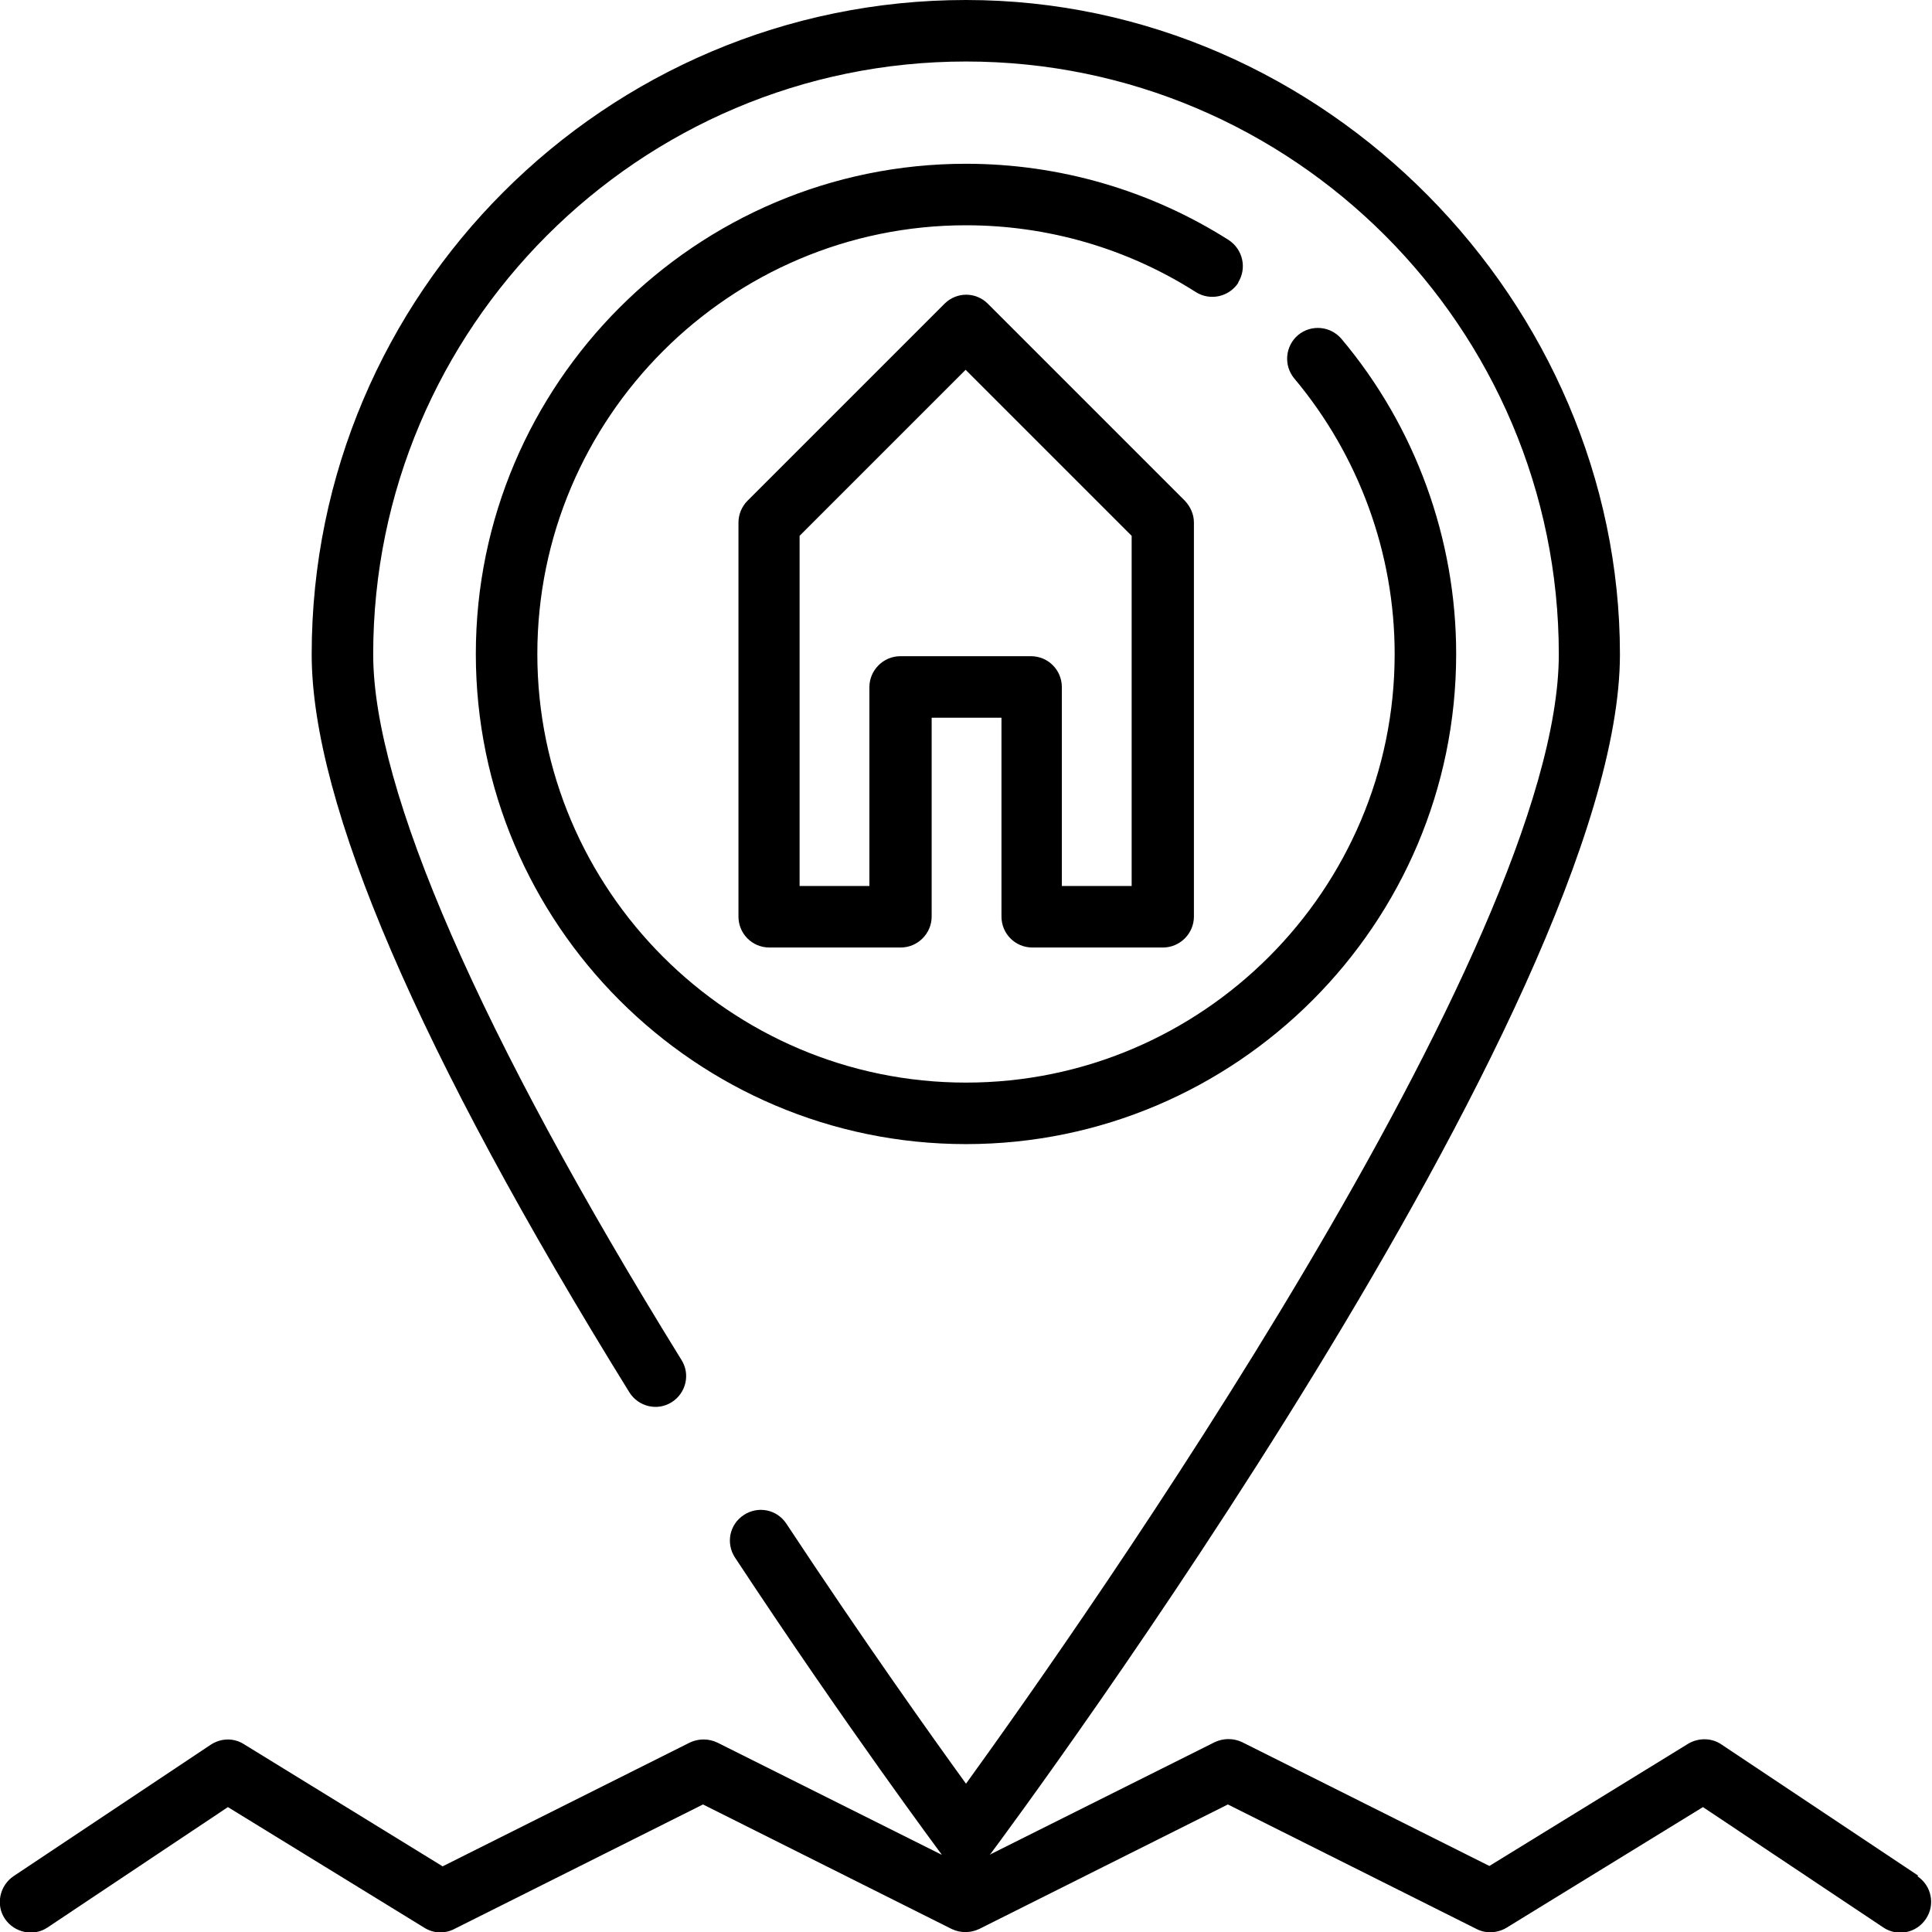
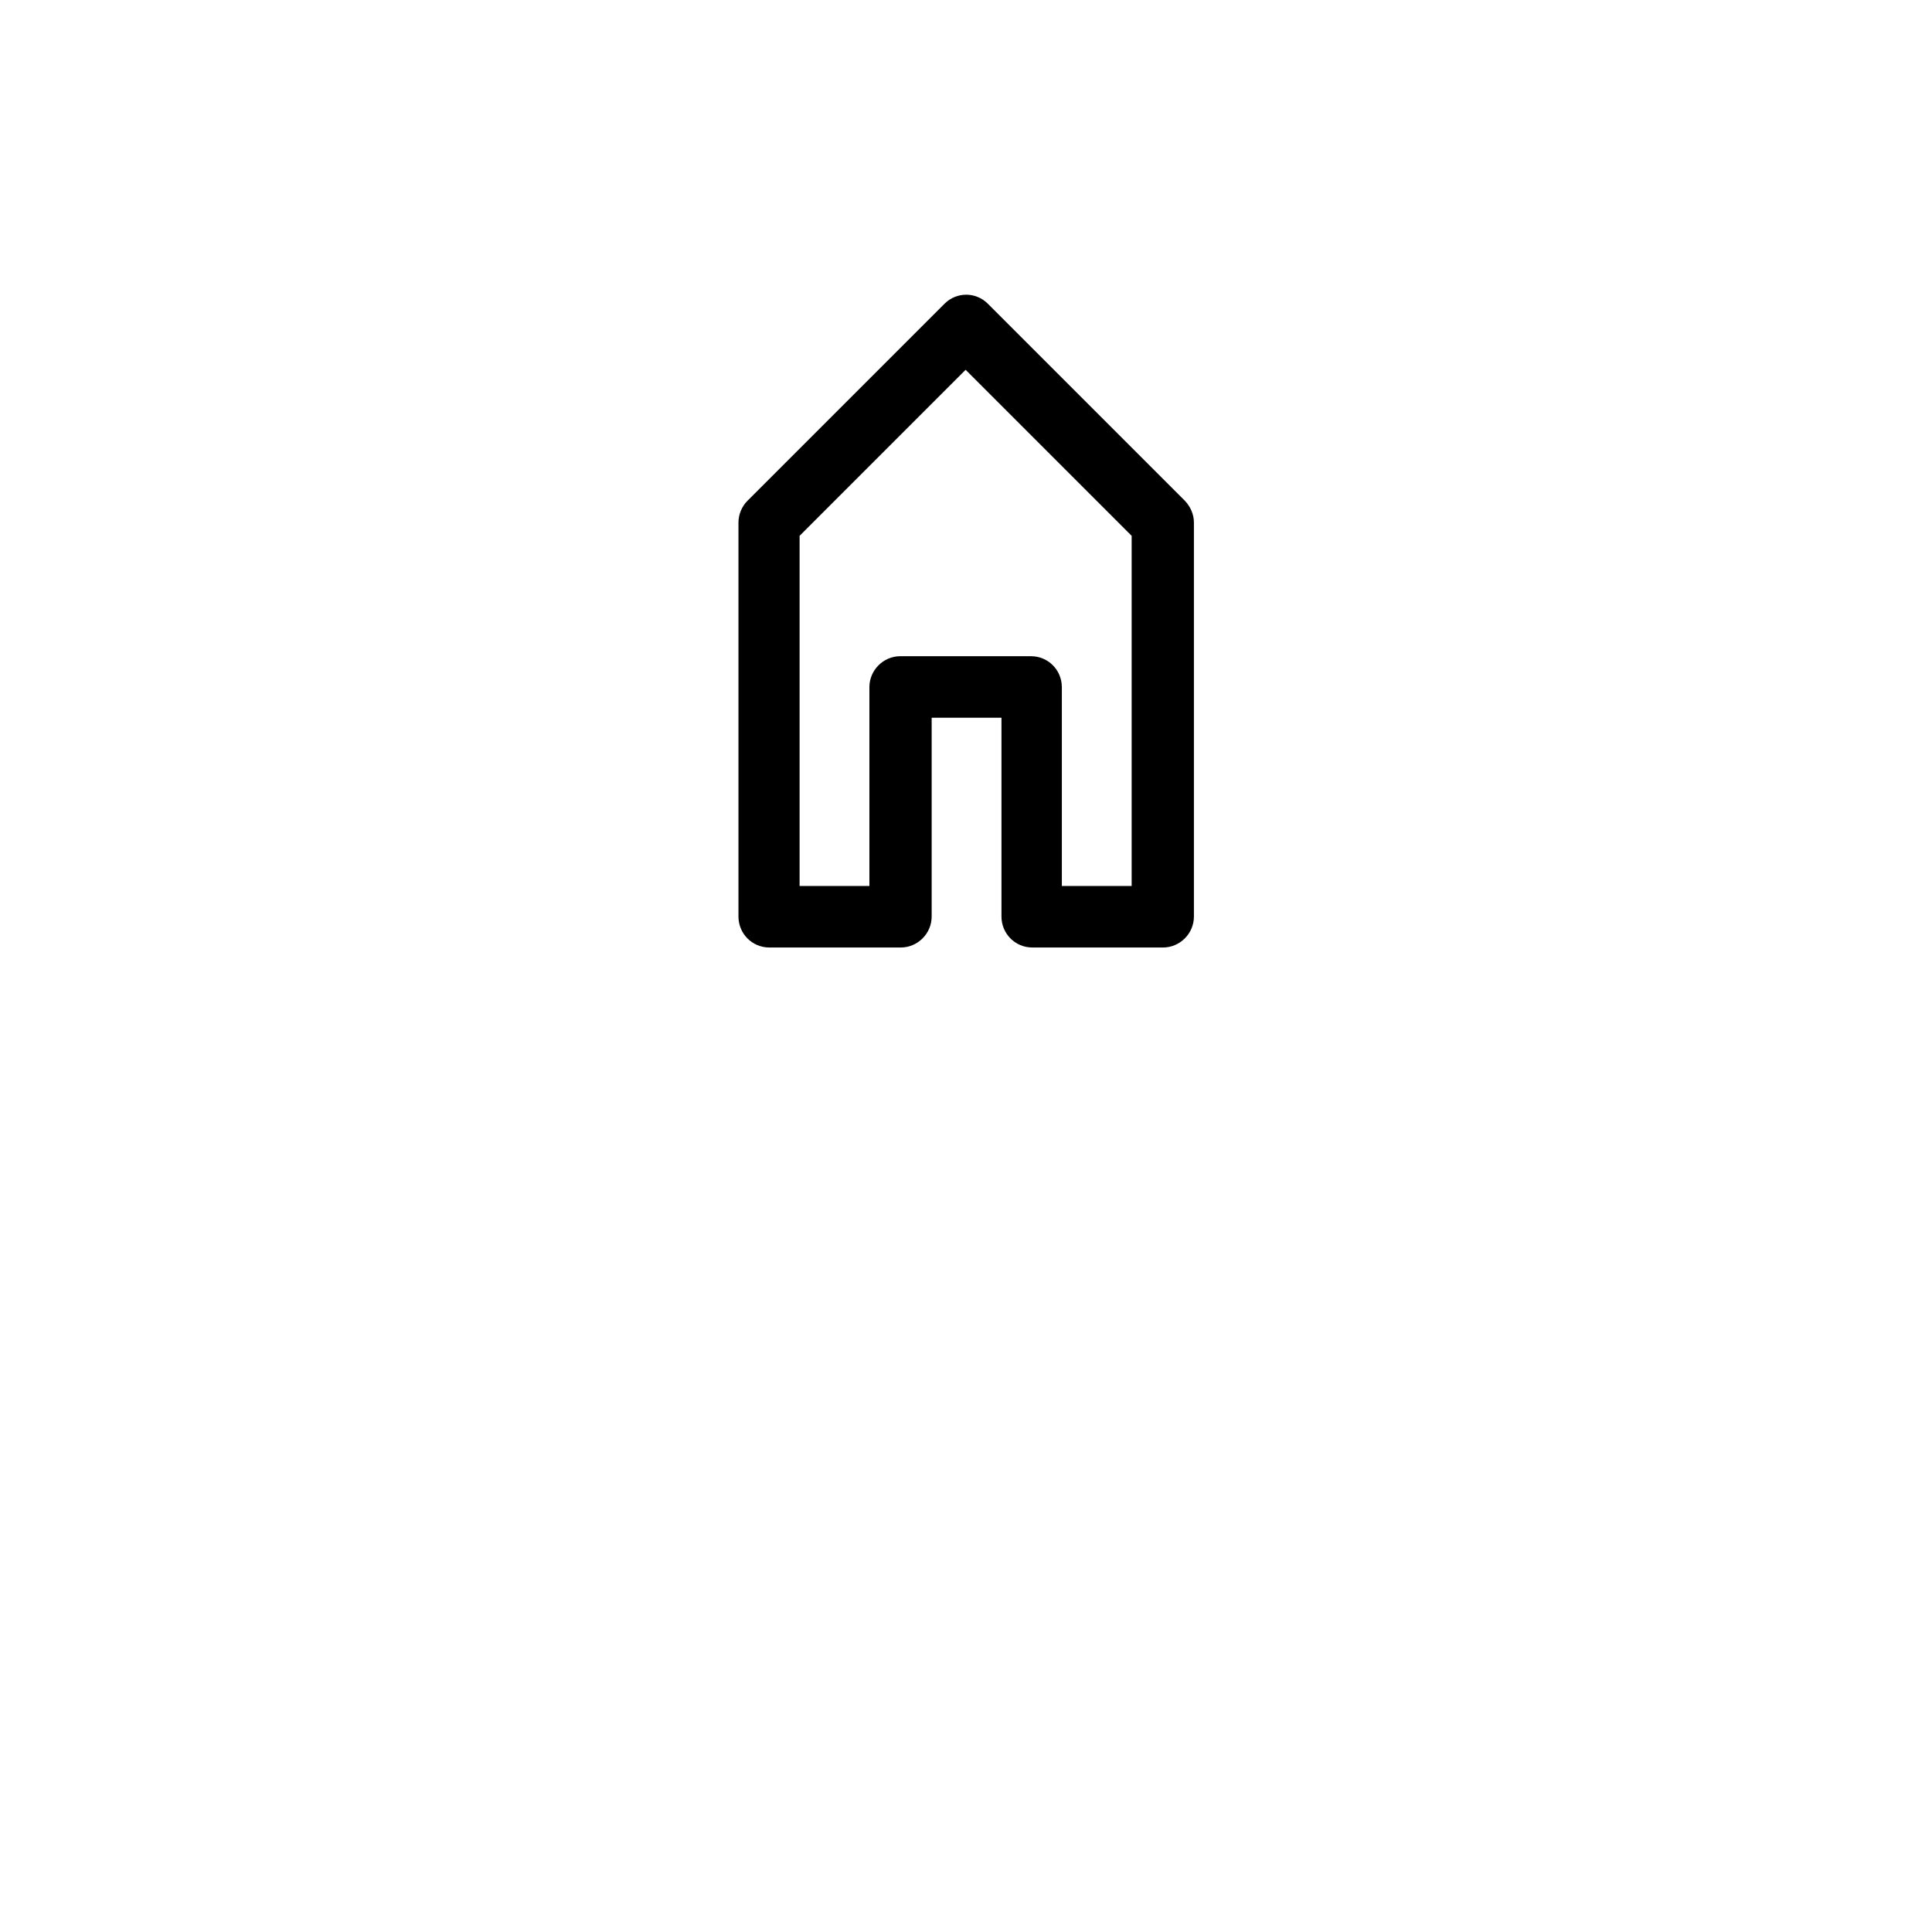
<svg xmlns="http://www.w3.org/2000/svg" id="Inne_351-400" viewBox="0 0 51.2 51.2">
-   <path d="M32.81,7.49c.24-.38.13-.88-.25-1.13-2.08-1.32-4.49-2.02-6.96-2.02-7.16,0-12.99,5.83-12.99,12.99s5.83,12.99,12.99,12.99,12.99-5.83,12.99-12.99c0-3.05-1.08-6.02-3.04-8.35-.29-.34-.8-.39-1.15-.1-.34.29-.39.8-.1,1.15,1.71,2.04,2.66,4.63,2.66,7.3,0,6.26-5.1,11.36-11.36,11.36s-11.36-5.1-11.36-11.36,5.1-11.36,11.36-11.36c2.16,0,4.27.61,6.09,1.77.38.24.88.13,1.13-.25Z" />
-   <path d="M50.84,49.71l-5.22-3.48c-.26-.18-.61-.18-.88-.02l-5.27,3.24-6.55-3.28c-.23-.11-.5-.11-.73,0l-5.96,2.98s.01-.02.02-.02c.68-.91,16.68-22.51,16.68-31.79S35.16,0,25.6,0,8.26,7.78,8.26,17.34c0,3.95,2.83,10.53,8.42,19.56.24.38.74.5,1.12.26.38-.24.5-.74.26-1.12-5.35-8.65-8.17-15.12-8.17-18.7,0-8.66,7.05-15.71,15.71-15.71s15.71,7.05,15.71,15.71c0,7.74-12.66,25.71-15.71,29.93-.92-1.27-2.72-3.8-4.76-6.89-.25-.38-.75-.48-1.13-.23-.38.25-.48.75-.23,1.13,2.98,4.52,5.45,7.83,5.47,7.86,0,0,.01.02.02.02l-5.96-2.98c-.23-.11-.5-.11-.73,0l-6.55,3.28-5.27-3.24c-.27-.17-.61-.16-.88.02l-5.22,3.48c-.37.25-.48.76-.23,1.13.25.37.76.48,1.13.23l4.78-3.19,5.21,3.2c.24.15.54.16.79.03l6.59-3.3,6.59,3.3c.23.11.5.11.73,0l6.59-3.3,6.59,3.3c.25.13.55.11.79-.03l5.21-3.2,4.78,3.19c.37.25.88.15,1.13-.23.25-.37.15-.88-.23-1.13ZM25.6,49.46s.02,0,.03,0h-.03s-.03,0-.03,0c0,0,.02,0,.03,0Z" />
  <path d="M27.34,25.11h3.48c.45,0,.82-.37.82-.82v-10.44c0-.22-.09-.42-.24-.58l-5.22-5.22c-.32-.32-.83-.32-1.15,0l-5.22,5.22c-.15.15-.24.36-.24.58v10.44c0,.45.36.82.82.82h3.48c.45,0,.82-.37.82-.82v-5.27h1.85v5.27c0,.45.36.82.82.82ZM23.86,17.39c-.45,0-.82.37-.82.82v5.27h-1.85v-9.28l4.4-4.4,4.4,4.4v9.28h-1.85v-5.27c0-.45-.36-.82-.82-.82h-3.48Z" />
</svg>